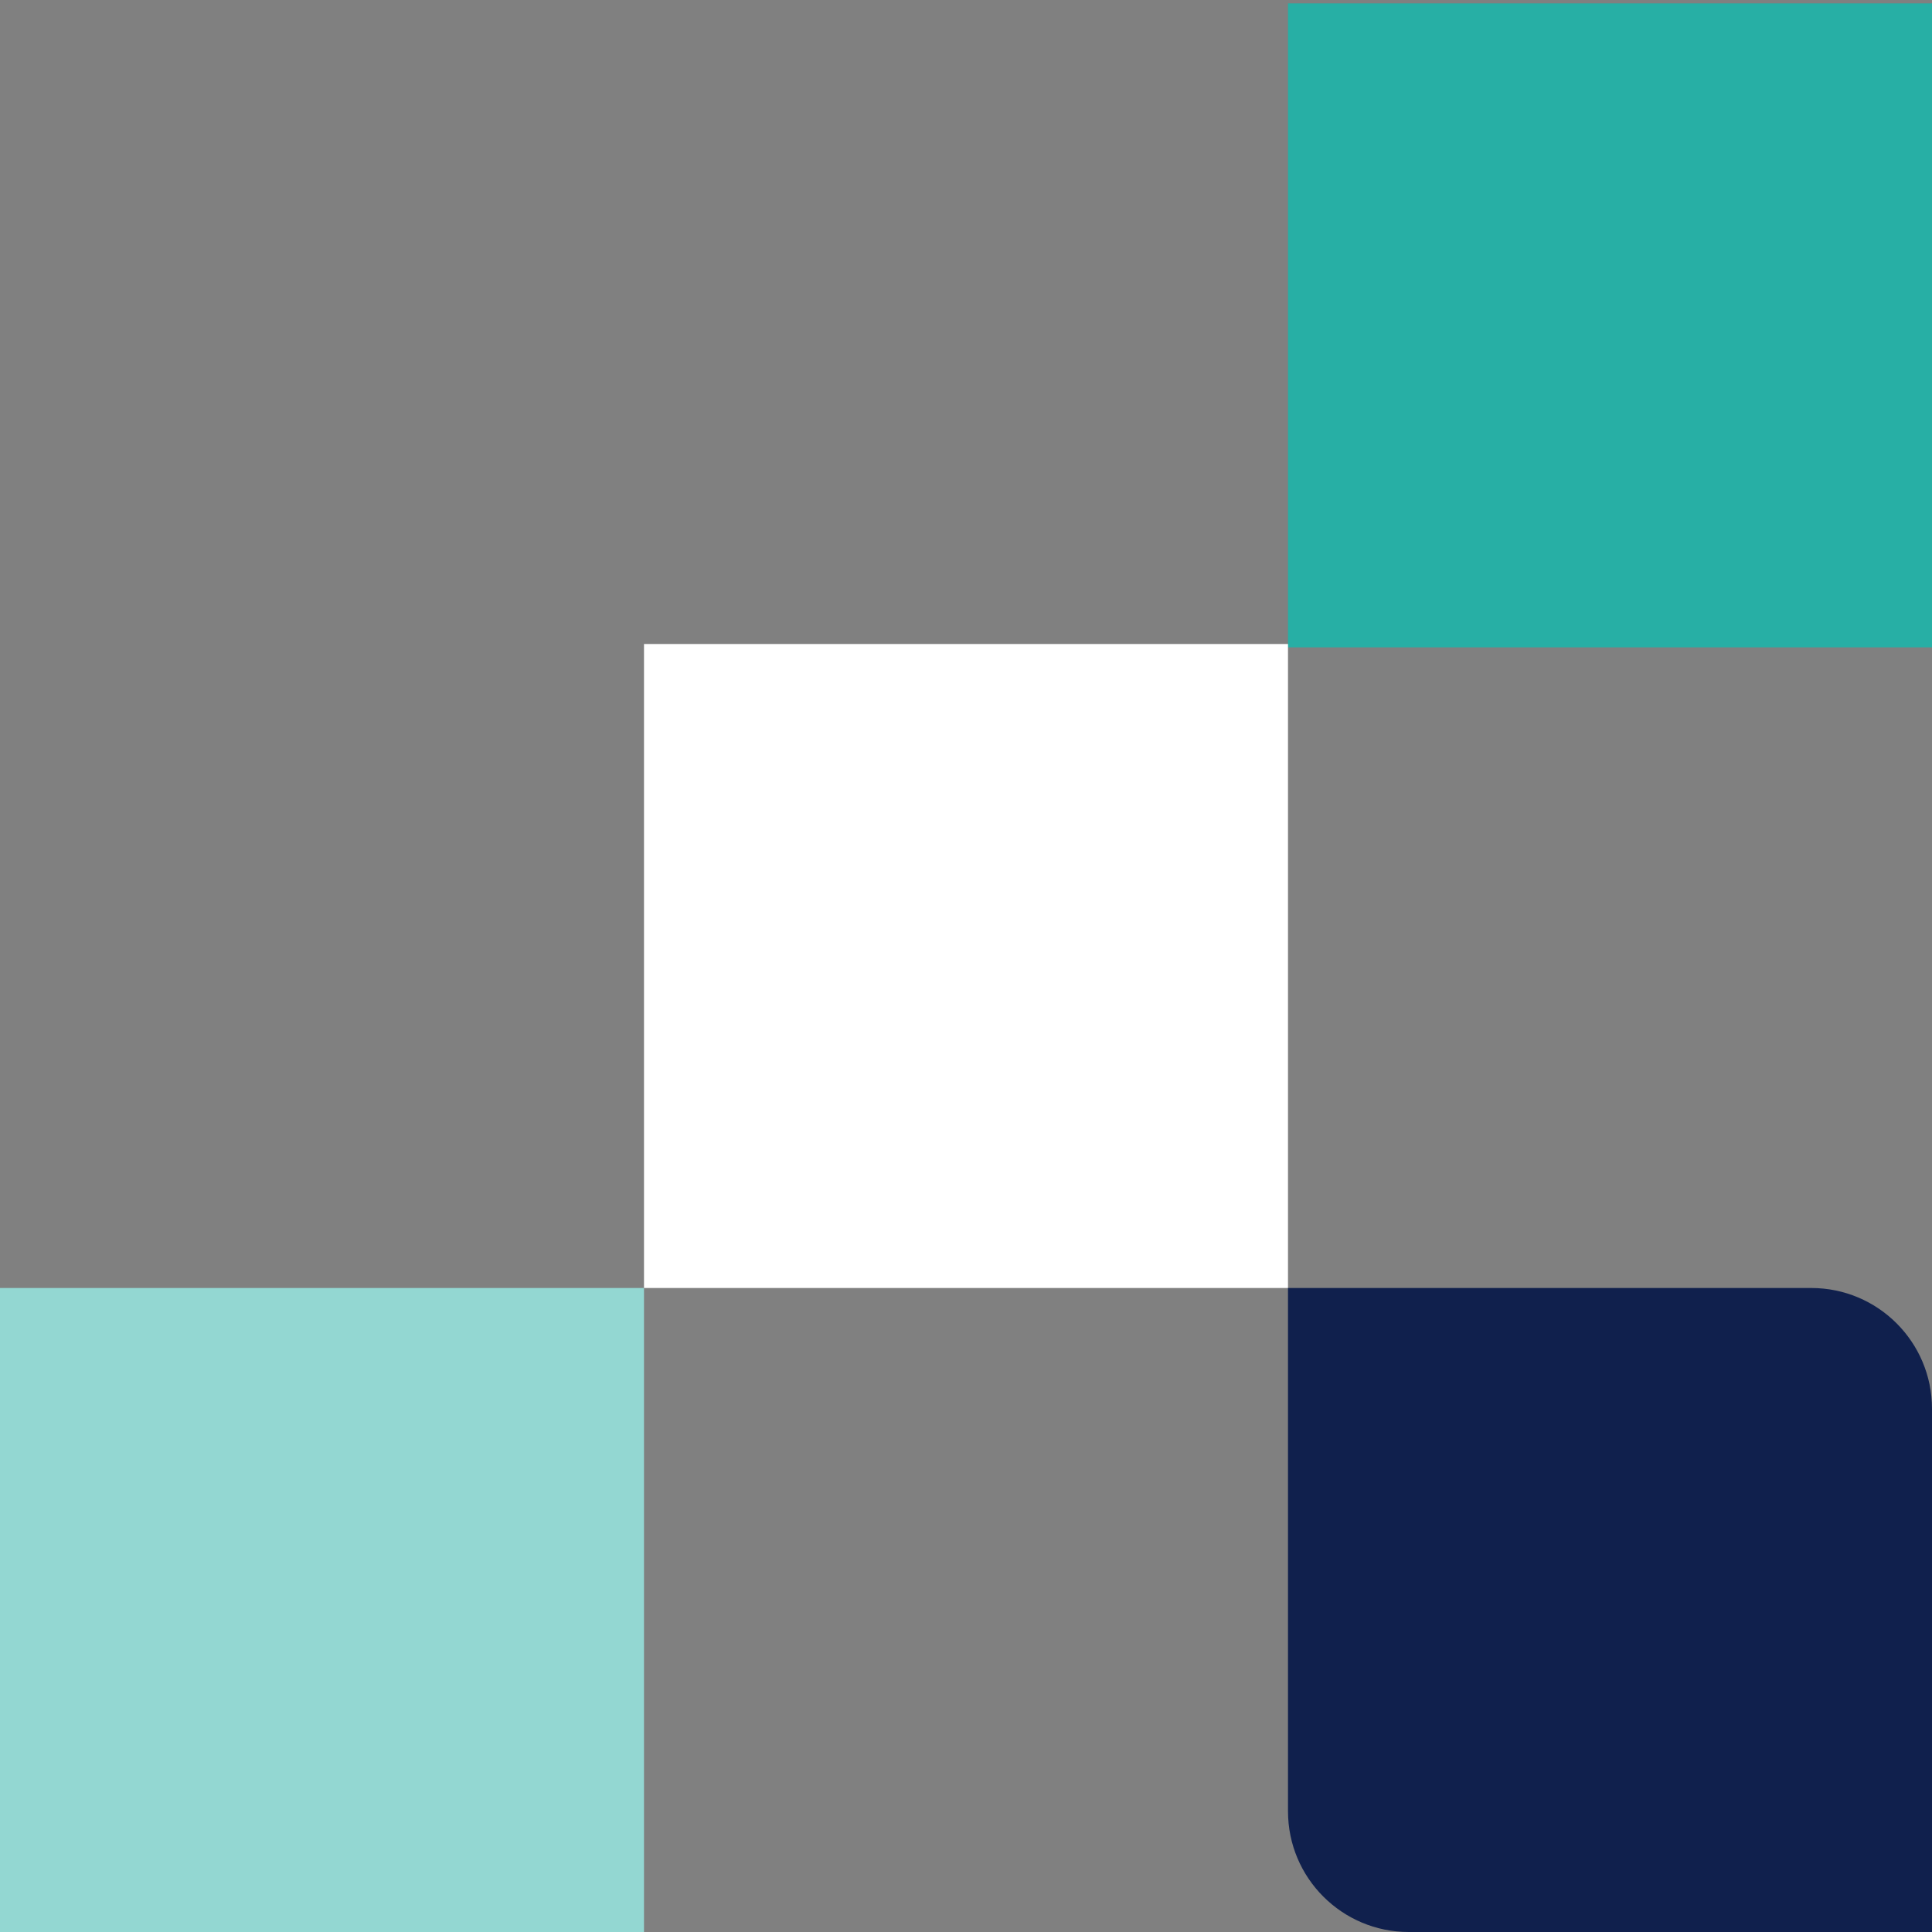
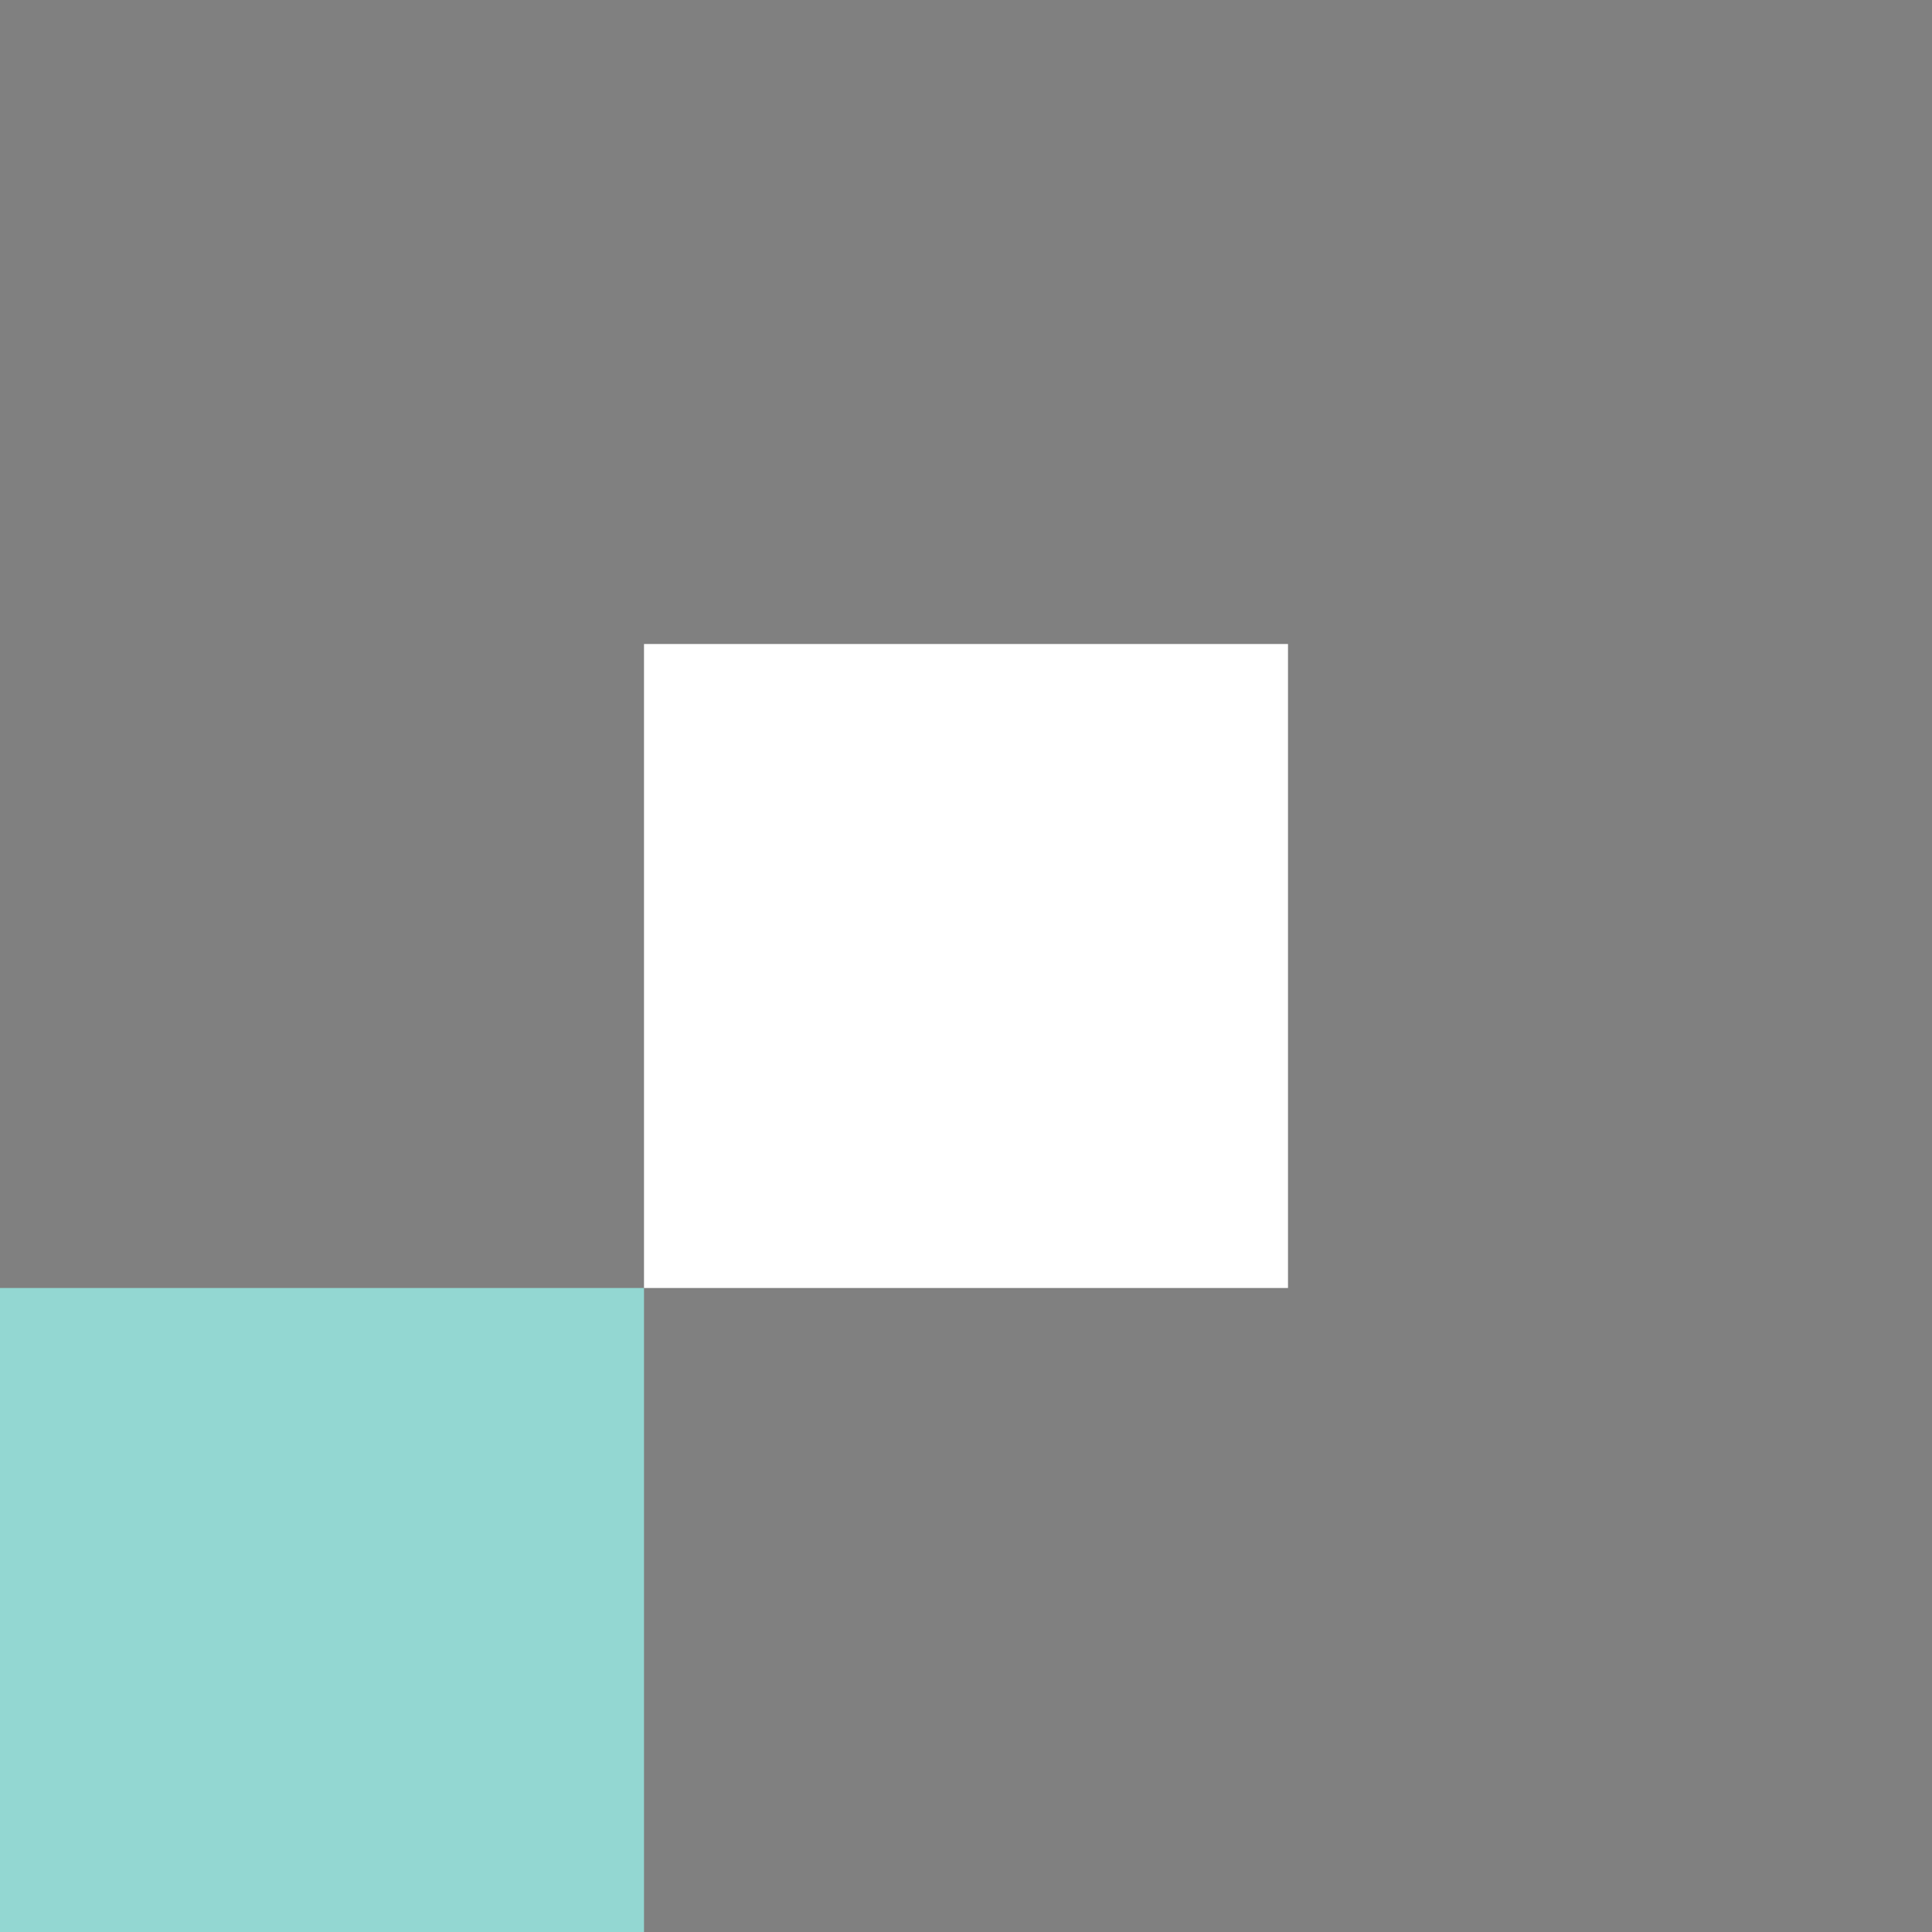
<svg xmlns="http://www.w3.org/2000/svg" width="144" height="144" viewBox="0 0 144 144" fill="none">
  <rect x="0" y="0" width="144" height="144" fill="#808080" stroke="none" />
-   <rect width="48" height="48" transform="matrix(-4.37114e-08 1 1 4.37114e-08 96 0.25)" fill="#27AFA5" />
  <rect width="48" height="48" transform="matrix(-4.37114e-08 1 1 4.37114e-08 0 96)" fill="#93D7D2" />
  <rect width="48" height="48" transform="matrix(1 0 0 -1 48 96)" fill="white" />
-   <path d="M96 135C96 139.971 100.029 144 105 144H144V105C144 100.029 139.971 96 135 96H96V135Z" fill="#10204D" />
</svg>